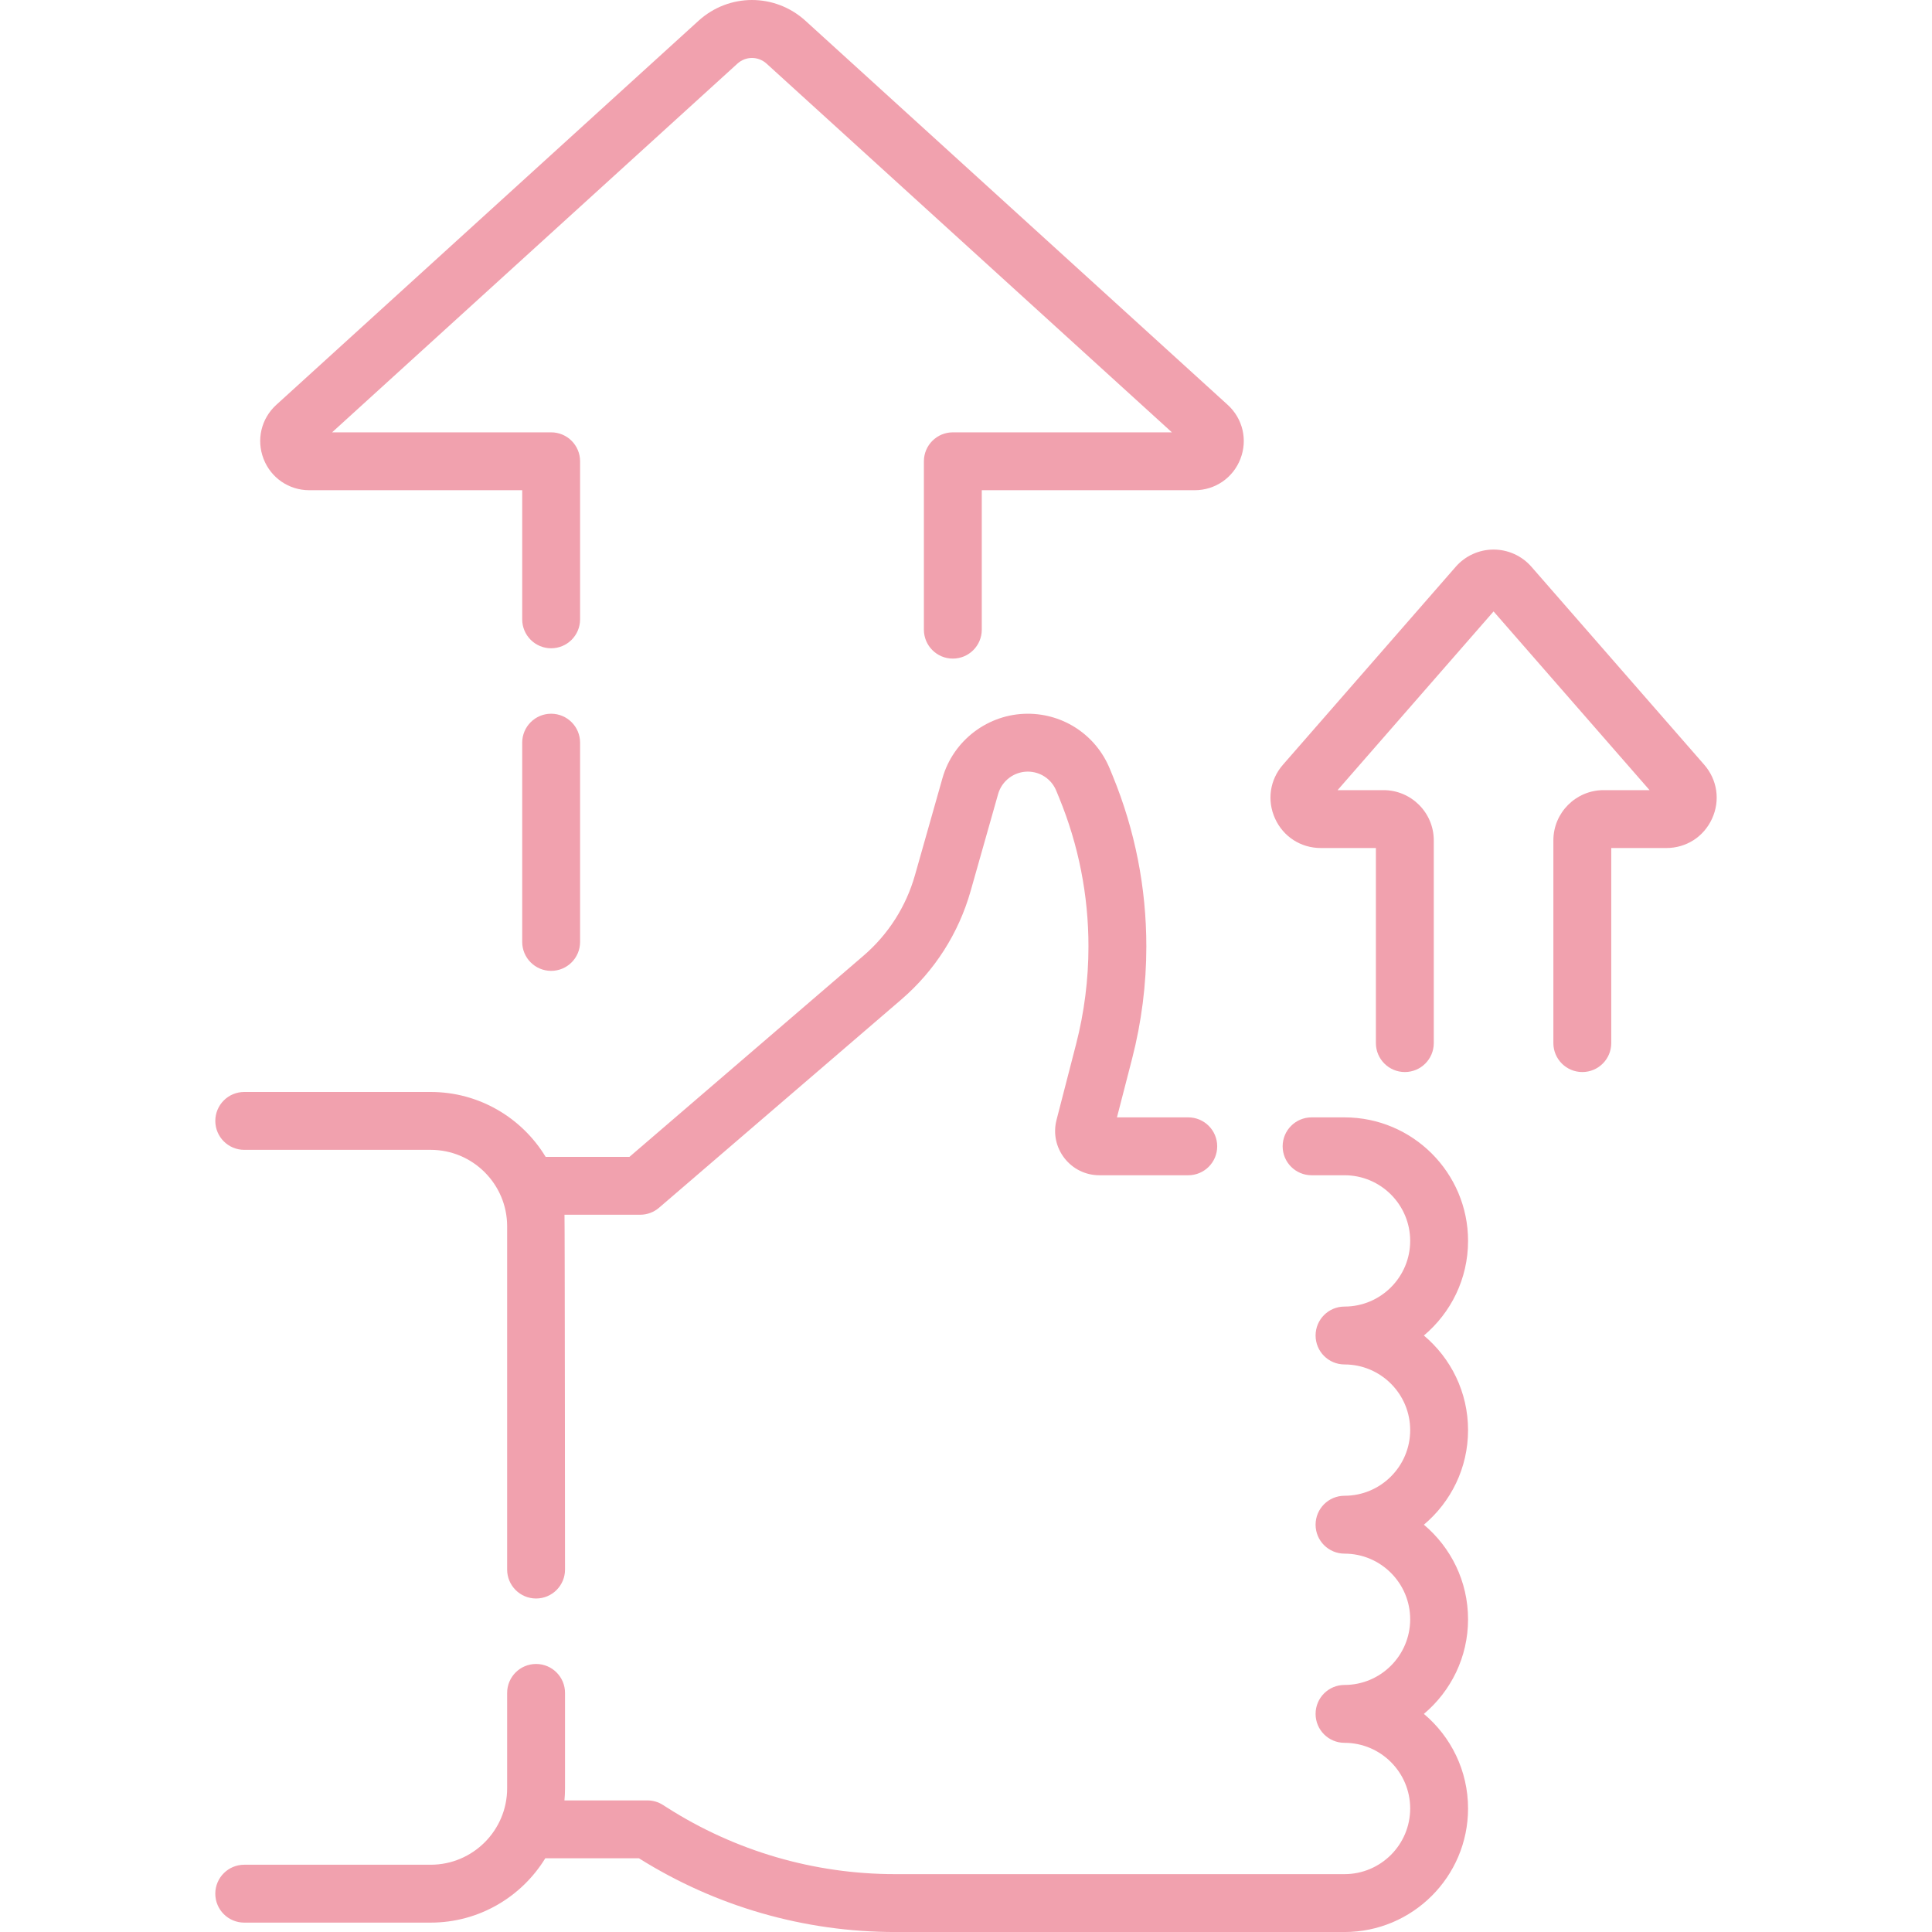
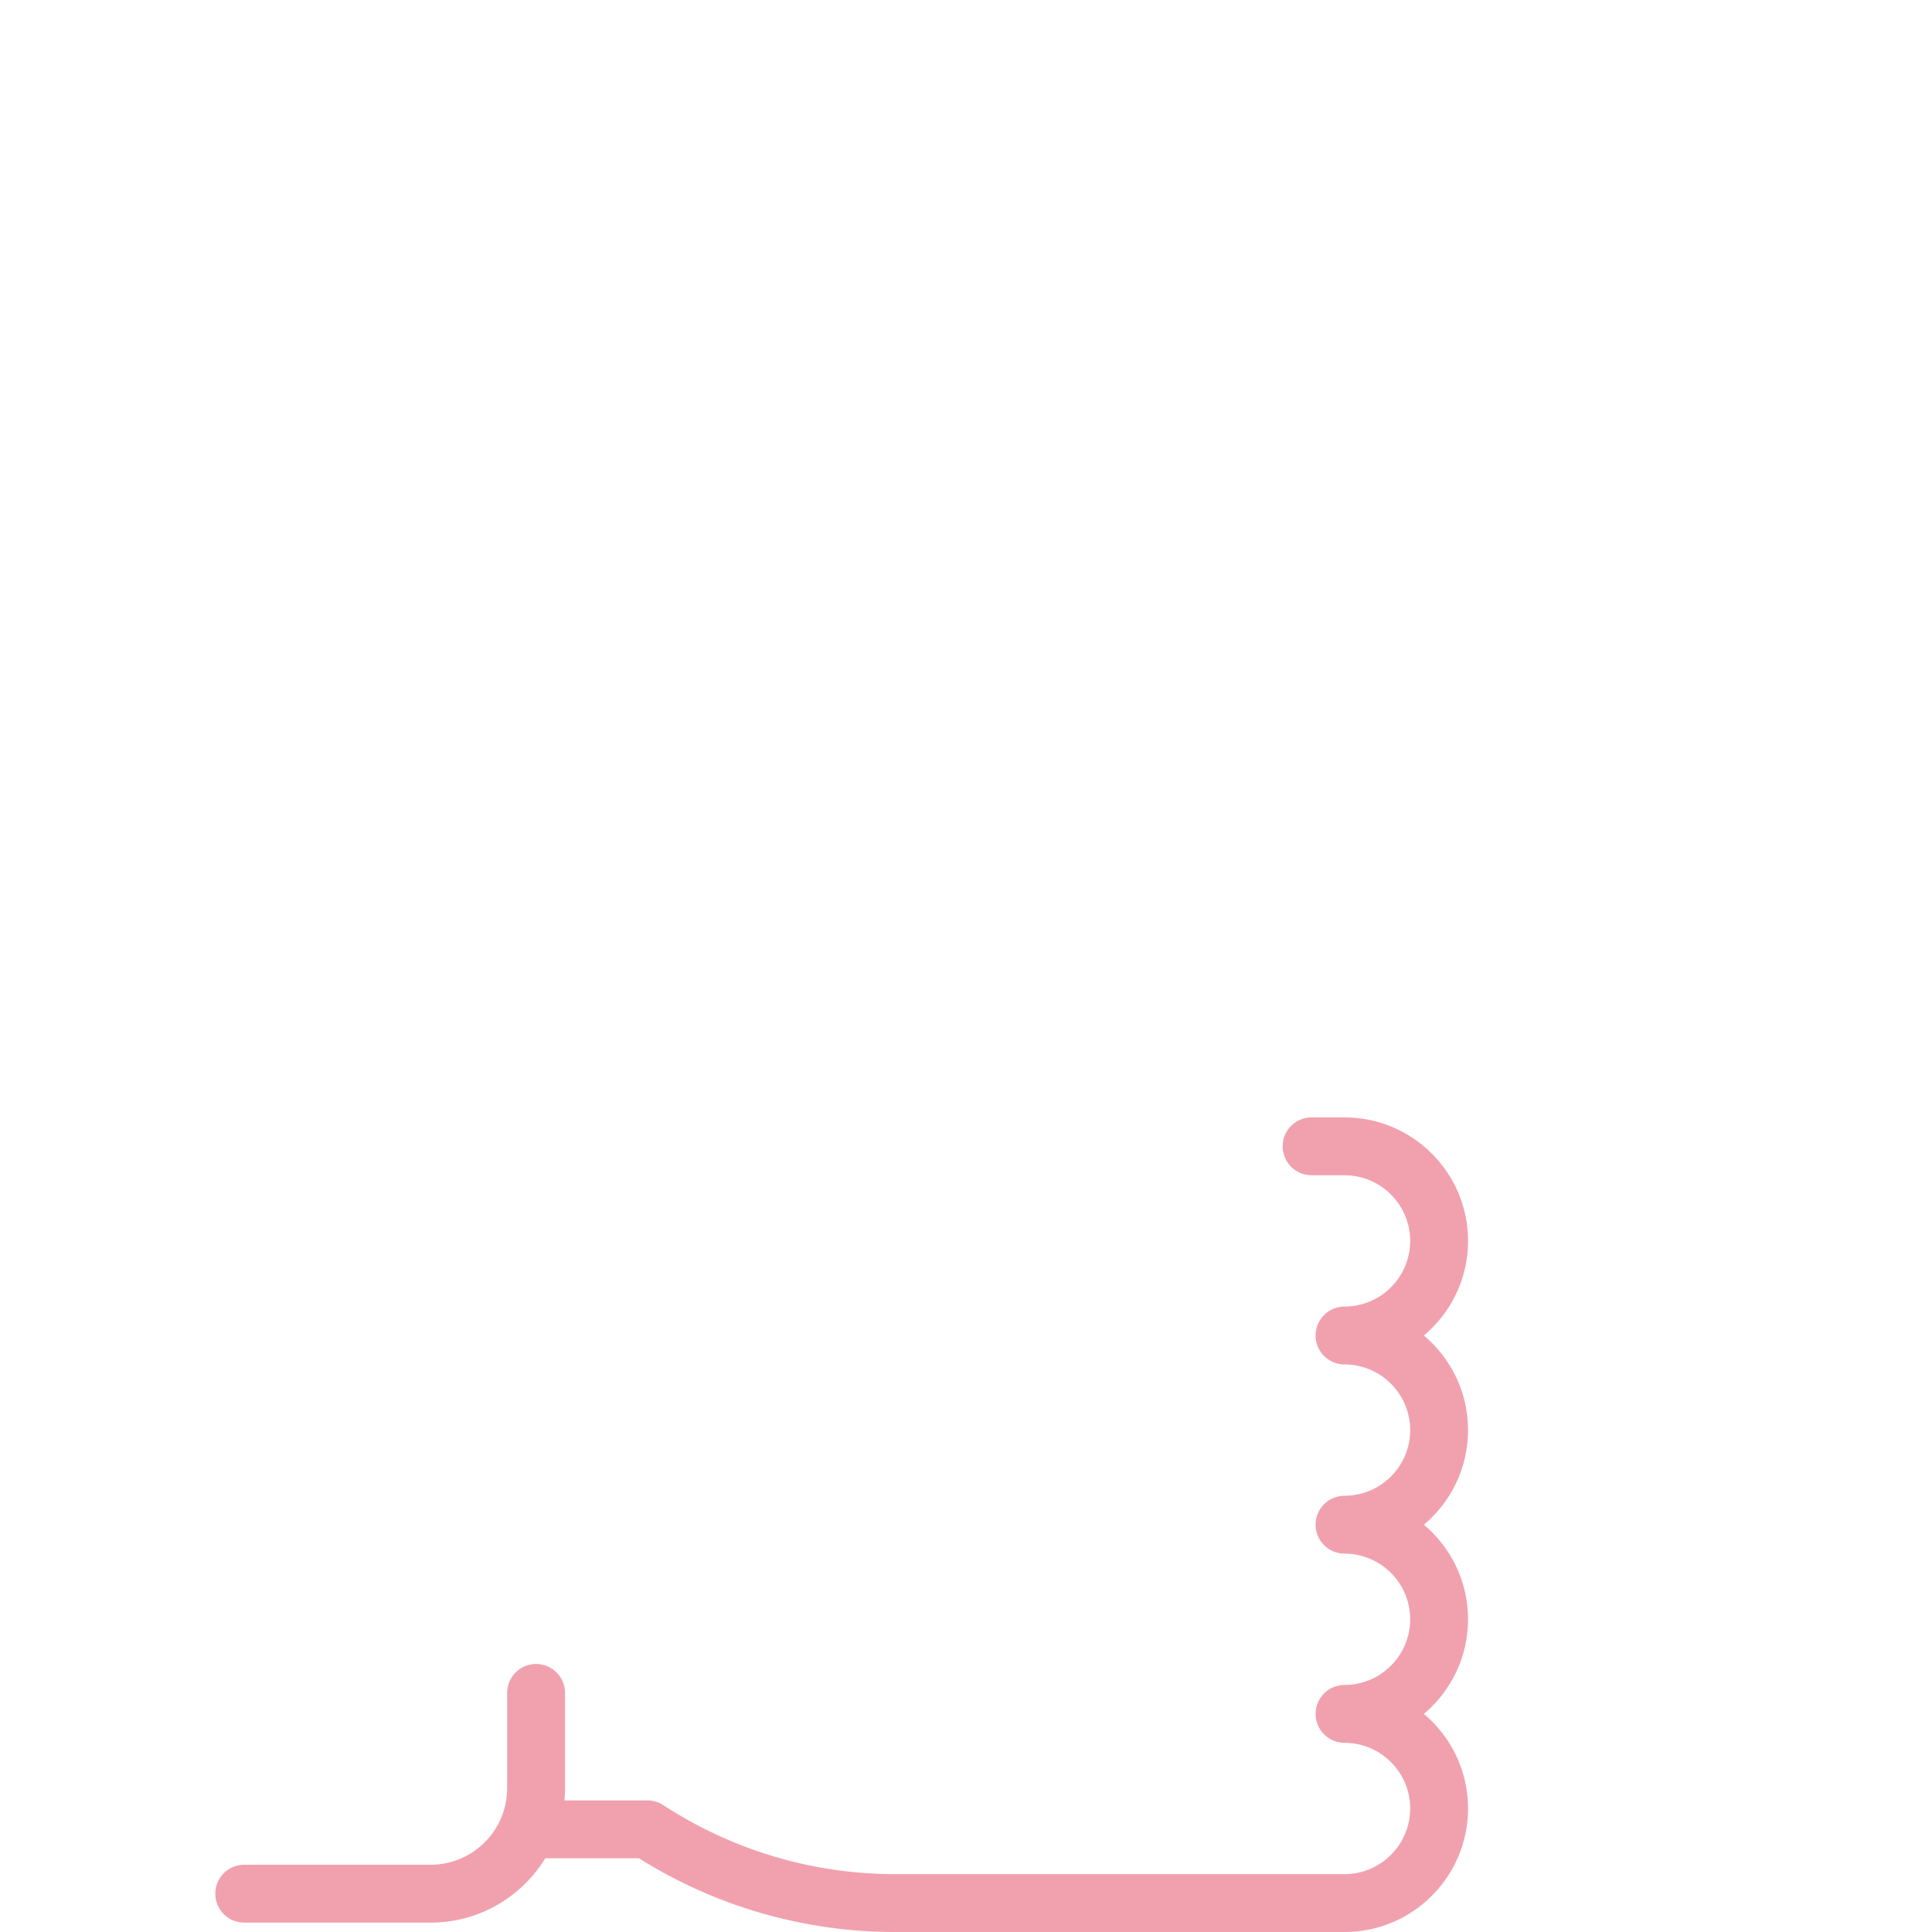
<svg xmlns="http://www.w3.org/2000/svg" id="Capa_1" viewBox="0 0 500.696 500.696">
  <g>
-     <path d="m441.664 198.188-44.778-51.303c-2.474-2.834-6.049-4.459-9.81-4.459-3.762 0-7.337 1.625-9.811 4.459l-44.779 51.303c-3.4 3.896-4.185 9.241-2.044 13.95 2.14 4.709 6.683 7.634 11.854 7.634h14.281v50.557c0 4.143 3.357 7.5 7.5 7.5s7.5-3.357 7.5-7.5v-52.536c0-7.18-5.841-13.021-13.021-13.021h-11.908l40.426-46.315 40.426 46.315h-11.907c-7.18 0-13.021 5.841-13.021 13.021v52.536c0 4.143 3.357 7.5 7.5 7.5s7.5-3.357 7.5-7.5v-50.557h14.281c5.172 0 9.715-2.925 11.854-7.634 2.141-4.708 1.358-10.054-2.043-13.95z" fill="#000000" style="fill: rgb(241, 161, 174);" />
    <path d="m380.462 321.592c0-17.653-14.361-32.015-32.015-32.015h-8.536c-4.143 0-7.5 3.357-7.5 7.5s3.357 7.5 7.5 7.5h8.536c9.382 0 17.015 7.633 17.015 17.015 0 9.383-7.633 17.016-17.015 17.016-4.143 0-7.5 3.357-7.5 7.5s3.357 7.5 7.5 7.5c9.382 0 17.015 7.632 17.015 17.014 0 9.383-7.633 17.016-17.015 17.016-4.143 0-7.5 3.357-7.5 7.5s3.357 7.5 7.5 7.5c9.382 0 17.015 7.632 17.015 17.014 0 9.383-7.633 17.016-17.015 17.016-4.143 0-7.5 3.357-7.5 7.5s3.357 7.5 7.5 7.5c9.382 0 17.015 7.633 17.015 17.015s-7.633 17.015-17.015 17.015h-116.458c-20.995 0-41.447-5.972-59.15-17.274l-1.036-.66c-1.205-.768-2.603-1.175-4.03-1.175h-21.49c.093-1.037.149-2.085.149-3.146v-24.712c0-4.143-3.358-7.5-7.5-7.5s-7.5 3.357-7.5 7.5v24.712c0 10.928-8.891 19.818-19.819 19.818h-48.316c-4.142 0-7.5 3.357-7.5 7.5s3.358 7.5 7.5 7.5h48.315c12.555 0 23.577-6.681 29.704-16.672h24.275c19.924 12.505 42.86 19.109 66.397 19.109h116.458c17.653 0 32.015-14.361 32.015-32.015 0-9.828-4.452-18.638-11.446-24.515 6.994-5.878 11.446-14.687 11.446-24.516 0-9.828-4.452-18.637-11.445-24.514 6.993-5.878 11.445-14.687 11.445-24.516 0-9.828-4.452-18.637-11.445-24.514 6.994-5.878 11.446-14.687 11.446-24.516z" fill="#000000" style="fill: rgb(241, 161, 174);" />
-     <path d="m80.167 127.045h55.168v33.461c0 4.143 3.358 7.5 7.5 7.5s7.5-3.357 7.5-7.5v-40.961c0-4.143-3.358-7.5-7.5-7.5h-56.774l105.047-95.555c2.152-1.96 5.4-1.96 7.555 0l105.048 95.555h-56.774c-4.143 0-7.5 3.357-7.5 7.5v43.637c0 4.143 3.357 7.5 7.5 7.5s7.5-3.357 7.5-7.5v-36.137h55.168c5.297 0 9.954-3.192 11.864-8.132s.613-10.435-3.305-13.998l-109.408-99.52c-7.908-7.193-19.834-7.193-27.742 0l-109.407 99.52c-3.918 3.564-5.215 9.059-3.305 13.999 1.911 4.939 6.568 8.131 11.865 8.131z" fill="#000000" style="fill: rgb(241, 161, 174);" />
-     <path d="m142.835 184.969c-4.142 0-7.5 3.357-7.5 7.5v51.639c0 4.143 3.358 7.5 7.5 7.5s7.5-3.357 7.5-7.5v-51.639c0-4.142-3.358-7.5-7.5-7.5z" fill="#000000" style="fill: rgb(241, 161, 174);" />
-     <path d="m63.297 297.991h48.315c10.928 0 19.819 8.891 19.819 19.818v88.957c0 4.143 3.358 7.5 7.5 7.5s7.5-3.357 7.5-7.5c0 0-.053-90.967-.138-91.956h19.614c1.794 0 3.528-.643 4.889-1.812l62.76-53.939c8.66-7.442 14.884-17.185 17.998-28.17l7.119-25.114c.969-3.418 4.127-5.805 7.679-5.805 3.251 0 6.149 1.943 7.385 4.953l.75 1.827c5.041 12.288 7.597 25.253 7.597 38.534 0 8.552-1.084 17.088-3.221 25.37l-5.054 19.581c-.894 3.462-.15 7.069 2.039 9.896s5.496 4.447 9.071 4.447h23.028c4.143 0 7.5-3.357 7.5-7.5s-3.357-7.5-7.5-7.5h-18.478l3.916-15.176c2.453-9.506 3.697-19.303 3.697-29.118 0-15.243-2.934-30.124-8.72-44.229l-.751-1.827c-3.553-8.661-11.898-14.258-21.261-14.258-10.228 0-19.32 6.873-22.11 16.713l-7.119 25.115c-2.309 8.145-6.923 15.367-13.344 20.886l-60.651 52.127h-21.72c-6.108-10.074-17.179-16.819-29.795-16.819h-48.314c-4.142 0-7.5 3.357-7.5 7.5s3.358 7.499 7.5 7.499z" fill="#000000" style="fill: rgb(241, 161, 174);" />
  </g>
</svg>